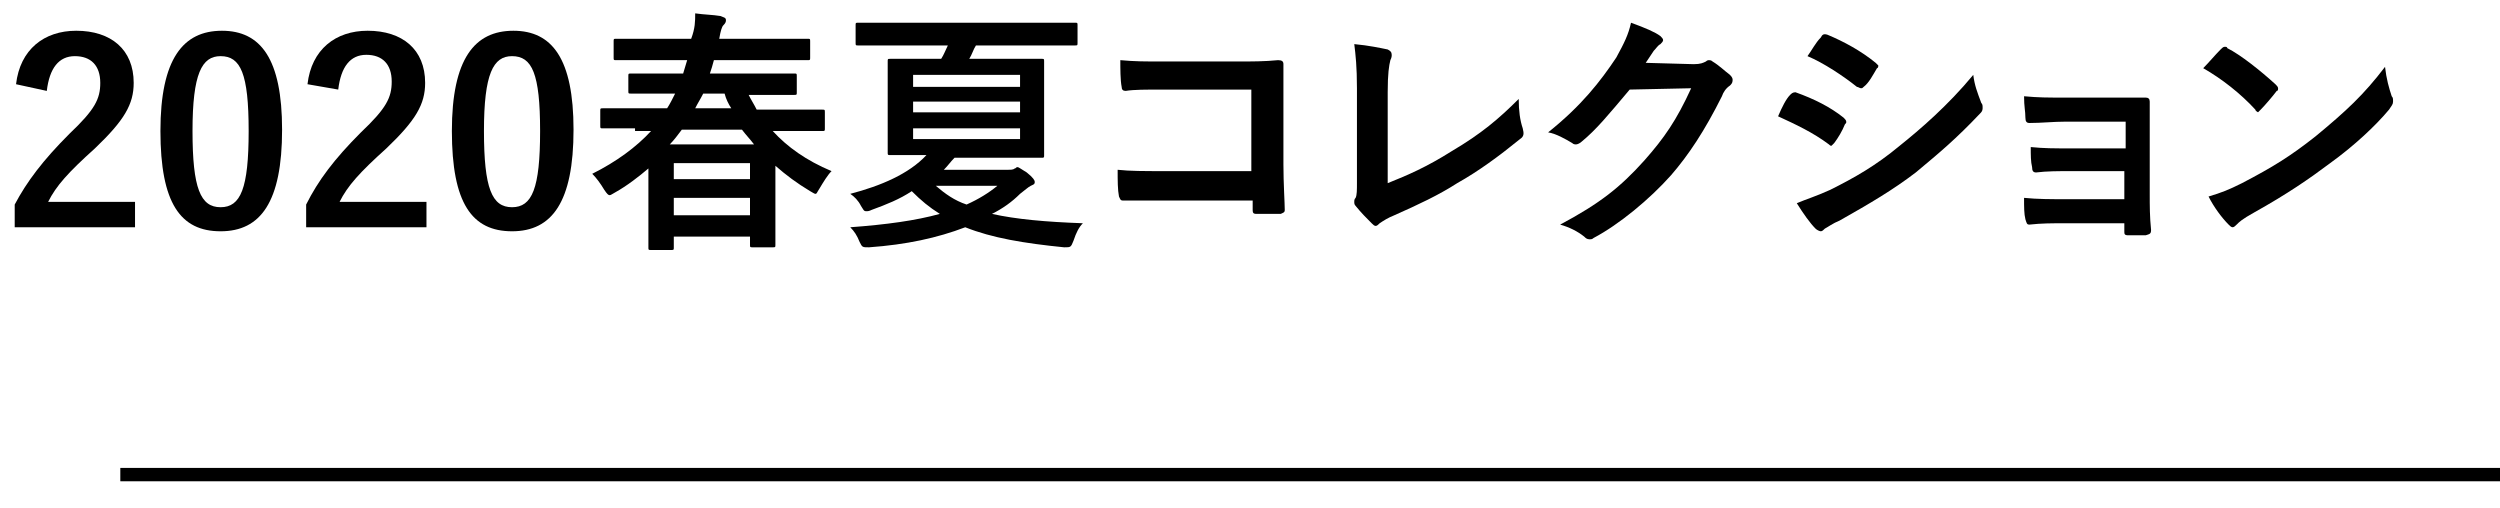
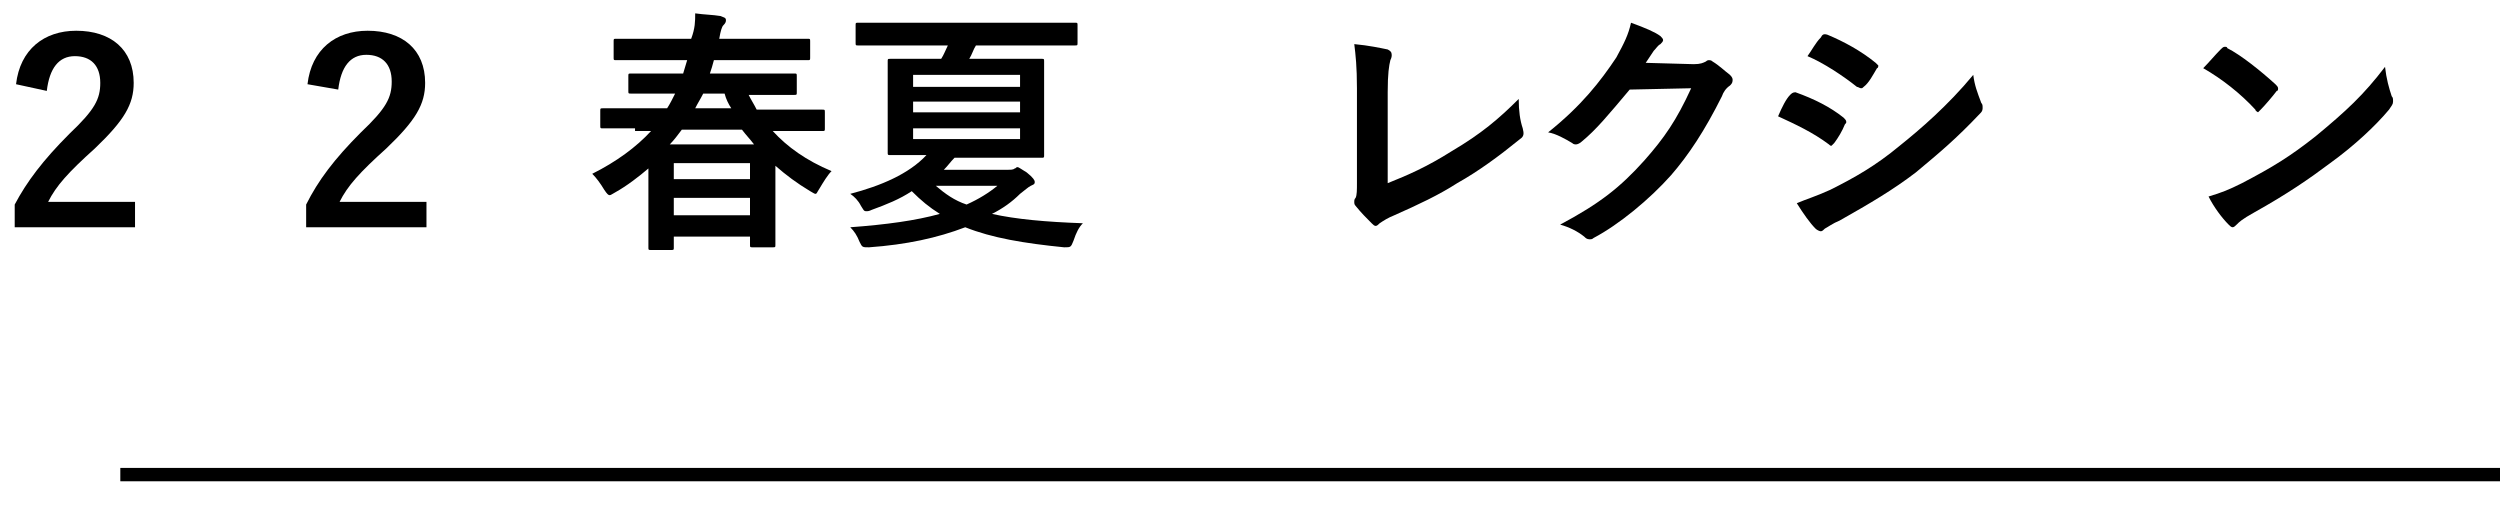
<svg xmlns="http://www.w3.org/2000/svg" version="1.1" id="レイヤー_1" x="0px" y="0px" viewBox="0 0 187 38" style="enable-background:new 0 0 187 38;" xml:space="preserve">
  <style type="text/css">
	.st0{enable-background:new    ;}
	.st1{fill:none;stroke:#000000;}
</style>
  <g class="st0">
    <path d="M1.2,6.3c0.3-2.6,2.1-4,4.5-4c2.6,0,4.3,1.4,4.3,3.9c0,1.6-0.7,2.8-2.9,4.9c-2,1.8-2.9,2.8-3.5,4h6.5V17h-9v-1.7   C2,13.6,3.2,12,5.2,10c1.9-1.8,2.3-2.6,2.3-3.8c0-1.3-0.7-2-1.9-2c-1.2,0-1.9,0.9-2.1,2.6L1.2,6.3z" />
-     <path d="M21.1,9.7c0,5.4-1.6,7.6-4.6,7.6c-3,0-4.5-2.1-4.5-7.5s1.7-7.5,4.6-7.5C19.5,2.3,21.1,4.4,21.1,9.7z M14.4,9.8   c0,4.3,0.6,5.7,2.1,5.7c1.5,0,2.1-1.4,2.1-5.7c0-4.3-0.6-5.6-2.1-5.6C15.1,4.2,14.4,5.5,14.4,9.8z" />
    <path d="M23,6.3c0.3-2.6,2.1-4,4.5-4c2.6,0,4.3,1.4,4.3,3.9c0,1.6-0.7,2.8-2.9,4.9c-2,1.8-2.9,2.8-3.5,4h6.5V17h-9v-1.7   c0.9-1.8,2.1-3.4,4.1-5.4c1.9-1.8,2.3-2.6,2.3-3.8c0-1.3-0.7-2-1.9-2c-1.2,0-1.9,0.9-2.1,2.6L23,6.3z" />
-     <path d="M42.9,9.7c0,5.4-1.6,7.6-4.6,7.6c-3,0-4.5-2.1-4.5-7.5s1.7-7.5,4.6-7.5C41.3,2.3,42.9,4.4,42.9,9.7z M36.2,9.8   c0,4.3,0.6,5.7,2.1,5.7c1.5,0,2.1-1.4,2.1-5.7c0-4.3-0.6-5.6-2.1-5.6C36.9,4.2,36.2,5.5,36.2,9.8z" />
    <path d="M47.5,9.6c-1.7,0-2.3,0-2.4,0c-0.2,0-0.2,0-0.2-0.2V8.3c0-0.2,0-0.2,0.2-0.2c0.1,0,0.7,0,2.4,0h2.4   c0.2-0.3,0.4-0.7,0.6-1.1h-0.7c-1.9,0-2.5,0-2.6,0c-0.2,0-0.2,0-0.2-0.2V5.7c0-0.2,0-0.2,0.2-0.2c0.1,0,0.8,0,2.6,0h1.3l0.3-1h-2.8   c-1.8,0-2.4,0-2.5,0c-0.2,0-0.2,0-0.2-0.2V3.1c0-0.2,0-0.2,0.2-0.2c0.1,0,0.7,0,2.5,0h3.1C52,2.1,52,1.6,52,1   c0.7,0.1,1.3,0.1,1.9,0.2c0.2,0.1,0.4,0.1,0.4,0.3c0,0.1,0,0.2-0.2,0.4C54,2,53.9,2.3,53.8,2.9h4c1.8,0,2.5,0,2.6,0   c0.2,0,0.2,0,0.2,0.2v1.2c0,0.2,0,0.2-0.2,0.2c-0.1,0-0.7,0-2.6,0h-4.4c-0.1,0.4-0.2,0.7-0.3,1h3.7c1.9,0,2.5,0,2.6,0   c0.2,0,0.2,0,0.2,0.2v1.2c0,0.2,0,0.2-0.2,0.2c-0.1,0-0.8,0-2.6,0H56c0.2,0.4,0.4,0.7,0.6,1.1h2.5c1.7,0,2.3,0,2.4,0   c0.2,0,0.2,0,0.2,0.2v1.2c0,0.2,0,0.2-0.2,0.2c-0.1,0-0.7,0-2.4,0h-1.3c1.1,1.2,2.5,2.2,4.4,3c-0.3,0.3-0.6,0.8-0.9,1.3   c-0.2,0.3-0.2,0.4-0.3,0.4c-0.1,0-0.2-0.1-0.4-0.2c-1-0.6-1.8-1.2-2.6-1.9v2.5c0,2.8,0,3.3,0,3.4c0,0.2,0,0.2-0.2,0.2h-1.5   c-0.2,0-0.2,0-0.2-0.2v-0.6h-5.7v0.8c0,0.2,0,0.2-0.2,0.2h-1.5c-0.2,0-0.2,0-0.2-0.2c0-0.1,0-0.6,0-3.4v-2.5   c-0.7,0.6-1.6,1.3-2.5,1.8c-0.2,0.1-0.3,0.2-0.4,0.2c-0.1,0-0.2-0.1-0.4-0.4c-0.3-0.5-0.6-0.9-0.9-1.2c1.8-0.9,3.3-2,4.4-3.2H47.5z    M56.4,10.8c-0.3-0.4-0.6-0.7-0.9-1.1H51c-0.3,0.4-0.6,0.8-0.9,1.1H56.4z M50.4,13.4h5.7v-1.2h-5.7V13.4z M56.1,16.1v-1.3h-5.7v1.3   H56.1z M54.7,8.1c-0.2-0.3-0.4-0.7-0.5-1.1h-1.6c-0.2,0.4-0.4,0.7-0.6,1.1H54.7z" />
    <path d="M66.6,3.4c-1.7,0-2.3,0-2.4,0c-0.2,0-0.2,0-0.2-0.2V1.9c0-0.2,0-0.2,0.2-0.2c0.1,0,0.7,0,2.4,0H78c1.7,0,2.3,0,2.4,0   c0.2,0,0.2,0,0.2,0.2v1.3c0,0.2,0,0.2-0.2,0.2c-0.1,0-0.7,0-2.4,0h-5c-0.2,0.3-0.3,0.7-0.5,1h2.8c1.8,0,2.5,0,2.6,0   c0.2,0,0.2,0,0.2,0.2c0,0.1,0,0.6,0,1.8v3.3c0,1.2,0,1.7,0,1.9c0,0.2,0,0.2-0.2,0.2c-0.1,0-0.8,0-2.6,0h-3.9   c-0.3,0.3-0.5,0.6-0.8,0.9h4.8c0.2,0,0.4,0,0.5-0.1c0.1,0,0.1-0.1,0.2-0.1c0.1,0,0.2,0.1,0.7,0.4c0.5,0.4,0.6,0.6,0.6,0.7   c0,0.2-0.1,0.2-0.3,0.3c-0.2,0.1-0.4,0.3-0.8,0.6c-0.6,0.6-1.3,1.1-2.1,1.5c1.8,0.4,4,0.6,6.8,0.7c-0.3,0.3-0.5,0.7-0.7,1.3   c-0.2,0.5-0.2,0.5-0.7,0.5c-3-0.3-5.4-0.7-7.4-1.5c-2.1,0.8-4.4,1.3-7.2,1.5c-0.5,0-0.5,0-0.7-0.4c-0.2-0.5-0.4-0.8-0.7-1.1   c2.7-0.2,4.9-0.5,6.7-1c-0.8-0.5-1.4-1-2.1-1.7c-0.9,0.6-1.9,1-3,1.4c-0.2,0.1-0.3,0.1-0.4,0.1c-0.2,0-0.2-0.1-0.4-0.4   c-0.2-0.4-0.5-0.7-0.8-0.9c2.3-0.6,4.4-1.5,5.7-2.9h-0.1c-1.8,0-2.5,0-2.6,0c-0.2,0-0.2,0-0.2-0.2c0-0.1,0-0.6,0-1.9V6.4   c0-1.2,0-1.7,0-1.8c0-0.2,0-0.2,0.2-0.2c0.1,0,0.8,0,2.6,0h1.2c0.2-0.3,0.3-0.6,0.5-1H66.6z M68.3,6.5h8V5.6h-8V6.5z M76.3,8.5V7.6   h-8v0.8H76.3z M76.3,9.6h-8v0.8h8V9.6z M70,13.9c0.7,0.6,1.4,1.1,2.3,1.4c0.9-0.4,1.7-0.9,2.3-1.4H70z" />
-     <path d="M93.6,6.7H87c-1.3,0-2.2,0-2.8,0.1c-0.2,0-0.3-0.1-0.3-0.3c-0.1-0.5-0.1-1.4-0.1-2c1.1,0.1,1.8,0.1,3.2,0.1h5.6   c1,0,2,0,3-0.1c0.3,0,0.4,0.1,0.4,0.3c0,1,0,2,0,3v4.5c0,1.4,0.1,2.9,0.1,3.4c0,0.2-0.1,0.2-0.3,0.3c-0.5,0-1.1,0-1.7,0   c-0.3,0-0.4,0-0.4-0.3V15h-6.5C85.9,15,84.9,15,84,15c-0.2,0-0.2-0.1-0.3-0.3c-0.1-0.5-0.1-1.2-0.1-2c0.9,0.1,2,0.1,3.5,0.1h6.5   V6.7z" />
    <path d="M103.8,13.7c1.5-0.6,2.9-1.2,4.8-2.4c2.2-1.3,3.5-2.4,5-3.9c0,0.9,0.1,1.6,0.3,2.2c0.1,0.4,0.1,0.6-0.2,0.8   c-1.6,1.3-3.1,2.4-4.7,3.3c-1.4,0.9-2.9,1.6-4.7,2.4c-0.5,0.2-0.8,0.4-1.1,0.6c-0.1,0.1-0.2,0.2-0.3,0.2c-0.1,0-0.2-0.1-0.3-0.2   c-0.4-0.4-0.8-0.8-1.2-1.3c-0.1-0.1-0.1-0.2-0.1-0.3c0-0.1,0-0.2,0.1-0.3c0.1-0.2,0.1-0.6,0.1-1.1l0-7.1c0-1.6-0.1-2.5-0.2-3.3   c1.1,0.1,2,0.3,2.5,0.4c0.2,0.1,0.3,0.2,0.3,0.4c0,0.1,0,0.2-0.1,0.4c-0.1,0.4-0.2,1-0.2,2.4L103.8,13.7z" />
    <path d="M126.7,4.8c0.5,0,0.7-0.1,0.9-0.2c0.1-0.1,0.2-0.1,0.2-0.1c0.1,0,0.2,0,0.3,0.1c0.5,0.3,0.9,0.7,1.3,1   c0.2,0.2,0.2,0.3,0.2,0.4c0,0.2-0.1,0.3-0.2,0.4c-0.3,0.2-0.5,0.5-0.6,0.8c-1.3,2.6-2.5,4.4-3.8,5.9c-1.6,1.8-3.9,3.7-5.8,4.7   c-0.1,0.1-0.2,0.1-0.3,0.1c-0.2,0-0.3-0.1-0.4-0.2c-0.5-0.4-1.1-0.7-1.8-0.9c3-1.6,4.5-2.8,6.3-4.8c1.5-1.7,2.4-3,3.5-5.4l-4.6,0.1   c-1.6,1.9-2.5,3-3.6,3.9c-0.1,0.1-0.3,0.2-0.4,0.2c-0.1,0-0.2,0-0.3-0.1c-0.5-0.3-1.2-0.7-1.8-0.8c2.5-2,3.9-3.8,5.1-5.6   c0.6-1.1,0.9-1.7,1.1-2.6c1.1,0.4,1.8,0.7,2.2,1c0.1,0.1,0.2,0.2,0.2,0.3s-0.1,0.2-0.2,0.3c-0.2,0.1-0.3,0.3-0.5,0.5   c-0.2,0.3-0.4,0.6-0.6,0.9L126.7,4.8z" />
    <path d="M133.9,7.1c0.1-0.1,0.2-0.2,0.4-0.2c1.4,0.5,2.6,1.1,3.6,1.9c0.1,0.1,0.2,0.2,0.2,0.3c0,0.1,0,0.1-0.1,0.2   c-0.2,0.5-0.5,1-0.8,1.4c-0.1,0.1-0.2,0.2-0.2,0.2c-0.1,0-0.1,0-0.2-0.1c-1.2-0.9-2.5-1.5-3.8-2.1C133.3,8,133.6,7.4,133.9,7.1z    M136.9,14.2c1.8-0.9,3.4-1.8,5.2-3.3c1.5-1.2,3.6-3,5.5-5.3c0.1,0.8,0.3,1.3,0.6,2.1c0.1,0.1,0.1,0.2,0.1,0.4   c0,0.2-0.1,0.3-0.2,0.4c-1.8,1.9-3,2.9-4.8,4.4c-1.7,1.3-3.4,2.3-5.7,3.6c-0.5,0.2-0.9,0.5-1.1,0.6c-0.1,0.1-0.2,0.2-0.3,0.2   c-0.1,0-0.3-0.1-0.4-0.2c-0.4-0.4-0.9-1.1-1.4-1.9C135.1,14.9,135.8,14.7,136.9,14.2z M136.2,2.8c0.1-0.2,0.2-0.3,0.5-0.2   c1.2,0.5,2.5,1.2,3.6,2.1c0.1,0.1,0.2,0.2,0.2,0.2s0,0.2-0.1,0.2c-0.3,0.5-0.6,1.1-1,1.4c-0.1,0.1-0.1,0.1-0.2,0.1   c-0.1,0-0.2-0.1-0.3-0.1c-1-0.8-2.5-1.8-3.7-2.3C135.5,3.8,135.8,3.2,136.2,2.8z" />
-     <path d="M158.9,9.1h-4.4c-0.9,0-1.8,0.1-2.7,0.1c-0.2,0-0.3-0.1-0.3-0.4c0-0.5-0.1-0.8-0.1-1.6c1.1,0.1,1.7,0.1,3,0.1h3.3   c0.9,0,2,0,2.8,0c0.2,0,0.3,0.1,0.3,0.3c0,0.9,0,1.7,0,2.5v4.4c0,0.9,0,1.7,0.1,2.7c0,0.3-0.1,0.3-0.4,0.4c-0.3,0-0.9,0-1.3,0   c-0.3,0-0.3-0.1-0.3-0.3v-0.6h-4.5c-0.9,0-1.7,0-2.6,0.1c-0.2,0-0.2-0.1-0.3-0.4c-0.1-0.4-0.1-0.9-0.1-1.6c1,0.1,2,0.1,3.1,0.1h4.4   v-2.1h-4c-0.9,0-1.8,0-2.6,0.1c-0.2,0-0.3-0.1-0.3-0.4c-0.1-0.4-0.1-0.9-0.1-1.5c1,0.1,1.7,0.1,3,0.1h4.1V9.1z" />
    <path d="M166.1,3.7c0.1-0.1,0.2-0.2,0.3-0.2c0.1,0,0.2,0,0.2,0.1c1,0.5,2.5,1.7,3.6,2.7c0.1,0.1,0.2,0.2,0.2,0.3s0,0.2-0.1,0.2   c-0.3,0.4-0.9,1.1-1.2,1.4c-0.1,0.1-0.2,0.2-0.2,0.2s-0.2-0.1-0.2-0.2c-1.1-1.2-2.5-2.3-3.9-3.1C165.2,4.7,165.7,4.1,166.1,3.7z    M167.7,13.7c2.3-1.2,3.6-2,5.5-3.5c2.3-1.9,3.6-3.1,5.2-5.2c0.1,0.9,0.3,1.6,0.5,2.2c0.1,0.1,0.1,0.2,0.1,0.4   c0,0.2-0.1,0.3-0.3,0.6c-1,1.2-2.6,2.7-4.4,4c-1.6,1.2-3.2,2.3-5.7,3.7c-0.9,0.5-1.1,0.7-1.3,0.9c-0.1,0.1-0.2,0.2-0.3,0.2   c-0.1,0-0.2-0.1-0.3-0.2c-0.5-0.5-1.1-1.3-1.5-2.1C166.2,14.4,166.7,14.2,167.7,13.7z" />
  </g>
  <line id="線_83" class="st1" x1="9" y1="35.5" x2="187" y2="35.5" />
</svg>